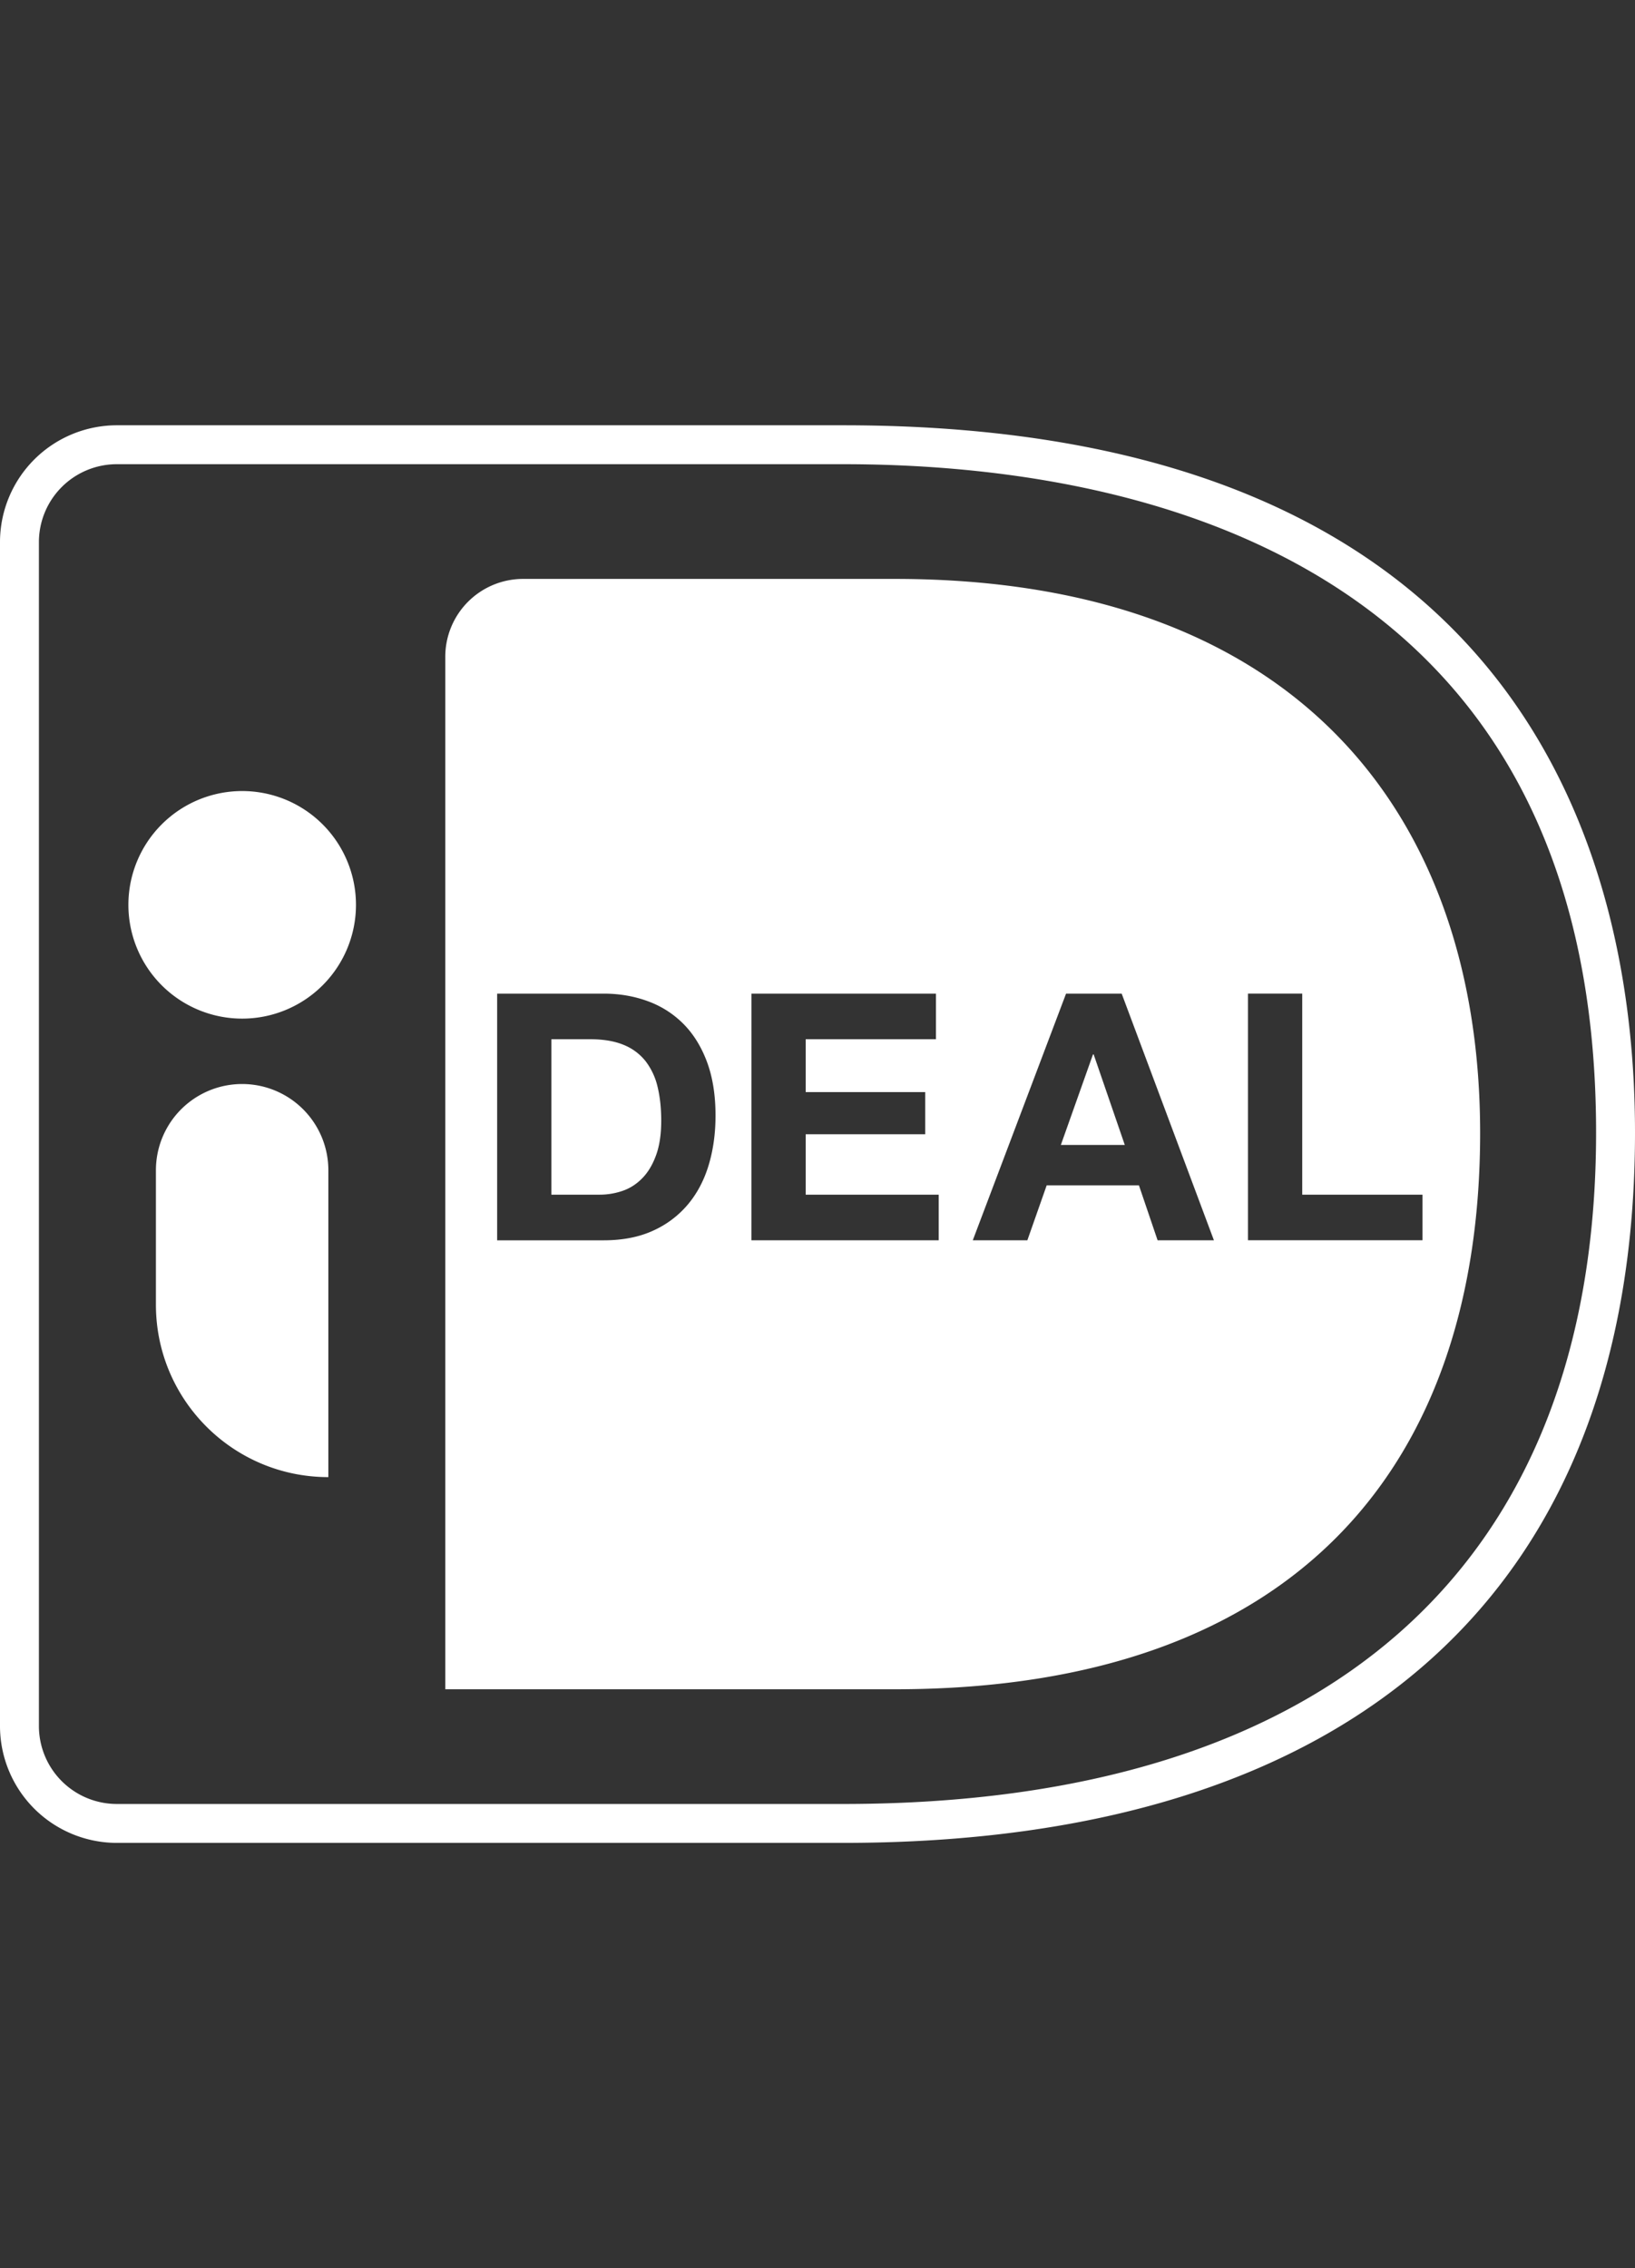
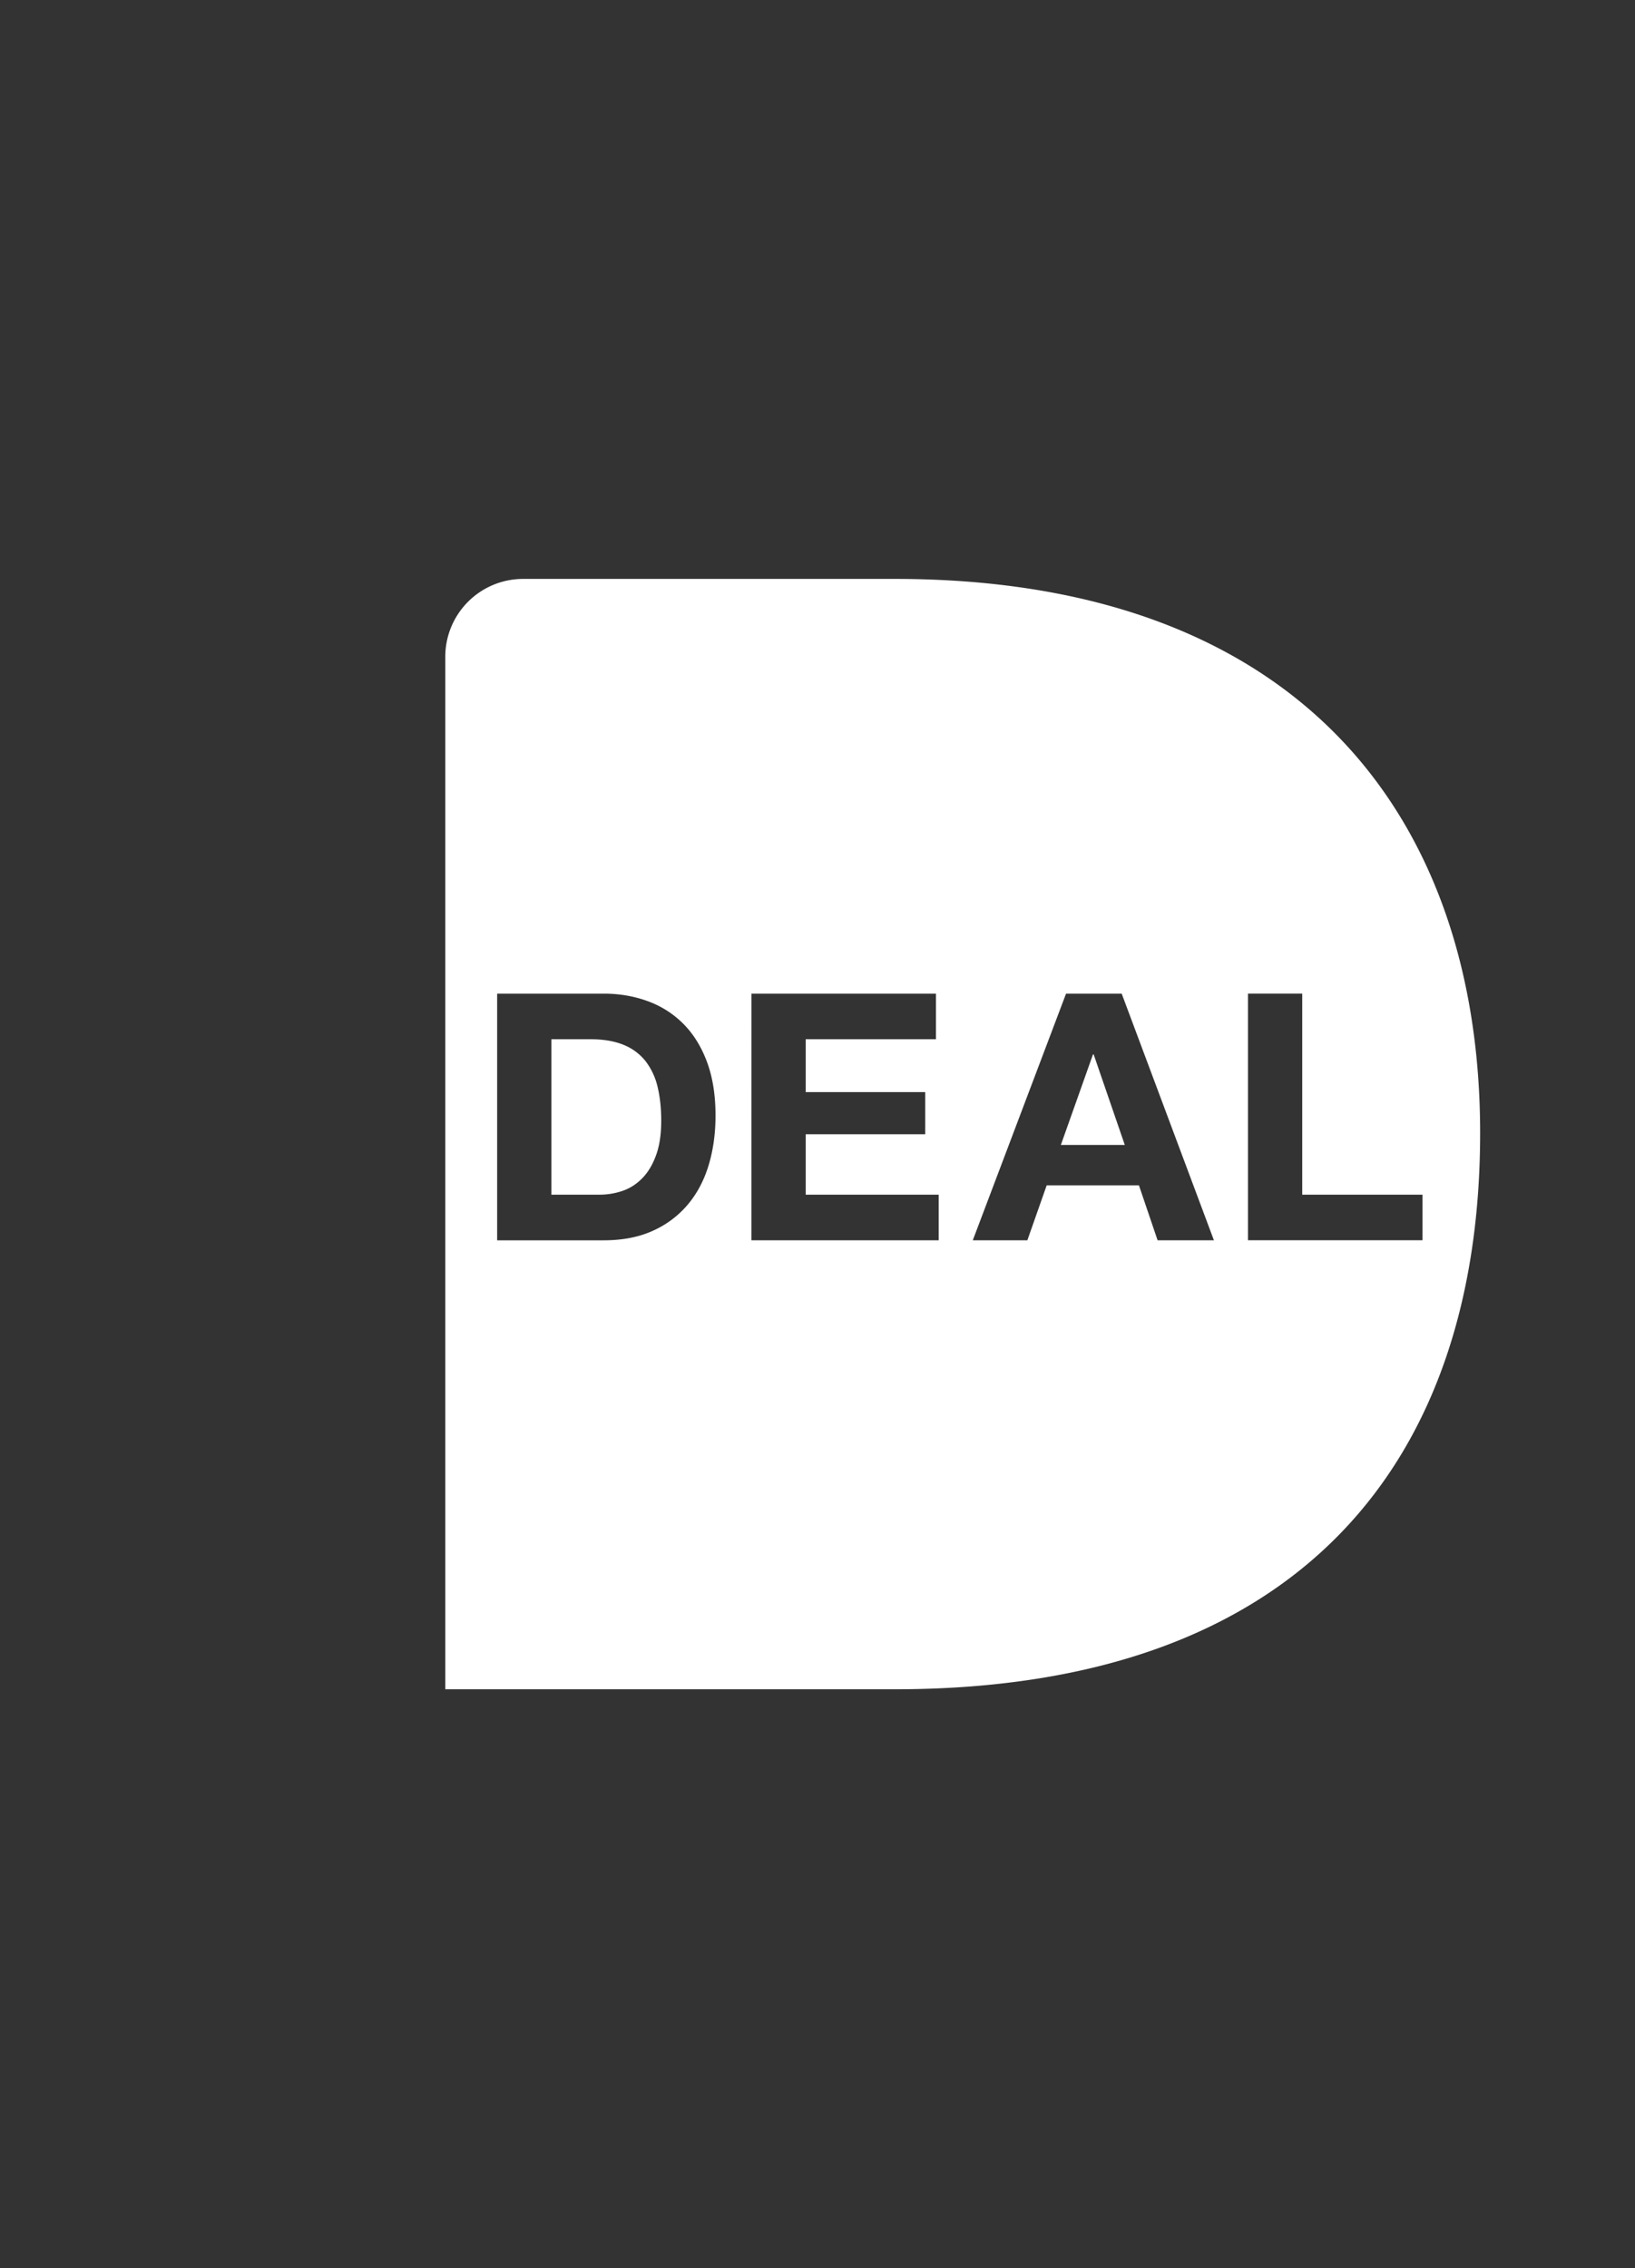
<svg xmlns="http://www.w3.org/2000/svg" xmlns:ns1="http://sodipodi.sourceforge.net/DTD/sodipodi-0.dtd" xmlns:ns2="http://www.inkscape.org/namespaces/inkscape" fill="none" viewBox="0 0 69.199 96" version="1.1" id="svg4" ns1:docname="ideal.svg" ns2:version="1.3.2 (091e20e, 2023-11-25, custom)" width="69.199" height="96">
  <rect x="0" y="0" width="69.199" height="96" fill="#333333" stroke="none" />
  <defs id="defs4" />
  <ns1:namedview id="namedview4" pagecolor="#ffffff" bordercolor="#999999" borderopacity="1" ns2:showpageshadow="2" ns2:pageopacity="0" ns2:pagecheckerboard="0" ns2:deskcolor="#d1d1d1" showgrid="false" ns2:zoom="3.372063" ns2:cx="75.473086" ns2:cy="30.989931" ns2:window-width="1920" ns2:window-height="1009" ns2:window-x="-8" ns2:window-y="-8" ns2:window-maximized="1" ns2:current-layer="svg4" />
-   <path fill="#000" d="M 4.942,19.647 A 3.299,3.299 0 0 0 1.647,22.942 v 50.115 a 3.299,3.299 0 0 0 3.296,3.296 h 30.744 c 20.548,0 31.865,-10.094 31.865,-28.421 0,-24.611 -19.965,-28.285 -31.865,-28.285 z M 35.687,78 H 4.942 A 4.948,4.948 0 0 1 0,73.058 V 22.942 A 4.948,4.948 0 0 1 4.942,18 h 30.744 C 64.845,18 69.199,36.753 69.199,47.932 69.199,67.322 57.298,78 35.687,78 Z" id="path2" style="fill:#ffffff;fill-opacity:1;stroke-width:0.75" />
  <g id="g4" transform="matrix(0.75,0,0,0.75,0,18)">
    <path id="path1" d="m 29.521,8.67 a 4.393,4.393 0 0 0 -4.393,4.395 v 58.266 h 25.365 c 23.042,0 33.033,-13.021 33.033,-31.391 0,-17.595 -9.99,-31.27 -33.033,-31.27 z M 70.426,32.072 h 3.061 v 0.002 11.346 h 6.785 v 2.572 h -9.846 z m -42.371,0.002 h 6.006 c 0.896,0 1.732,0.144 2.504,0.43 a 5.438,5.438 0 0 1 2.008,1.285 c 0.566,0.572 1.006,1.287 1.326,2.145 0.317,0.858 0.479,1.864 0.479,3.021 0,1.014 -0.131,1.951 -0.391,2.809 -0.26,0.856 -0.654,1.598 -1.18,2.221 a 5.52,5.52 0 0 1 -1.969,1.473 c -0.786,0.358 -1.712,0.537 -2.777,0.537 h -6.006 z m 14.352,0 h 10.41 v 2.572 h -7.35 v 2.984 h 6.744 v 2.379 h -6.744 v 3.412 h 7.506 v 2.572 H 42.406 Z m 17.752,0 h 3.139 l 5.205,13.92 h -3.178 l -1.053,-3.1 h -5.207 l -1.09,3.1 h -3.08 z m -29.043,2.572 v 8.775 h 2.73 v -0.002 c 0.441,0 0.87,-0.073 1.287,-0.215 0.416,-0.143 0.785,-0.379 1.109,-0.711 0.326,-0.33 0.585,-0.764 0.779,-1.297 0.195,-0.532 0.293,-1.182 0.293,-1.949 0,-0.702 -0.068,-1.335 -0.203,-1.9 A 3.782,3.782 0 0 0 36.438,35.895 2.999,2.999 0 0 0 35.201,34.969 c -0.515,-0.215 -1.147,-0.322 -1.9,-0.322 z m 30.562,0.859 -1.812,5.107 h 3.607 l -1.756,-5.107 z" style="fill:#ffffff;fill-opacity:1" />
  </g>
-   <path fill="#000" d="m 15.066,38.297 a 4.816,4.816 0 1 1 -9.632,0 4.816,4.816 0 0 1 9.632,0 z m -1.169,24.222 c -4.03,0 -7.298,-3.267 -7.298,-7.298 v -5.691 a 3.649,3.649 0 0 1 7.298,0 z" id="path4" style="fill:#ffffff;fill-opacity:1;stroke-width:0.75" />
</svg>